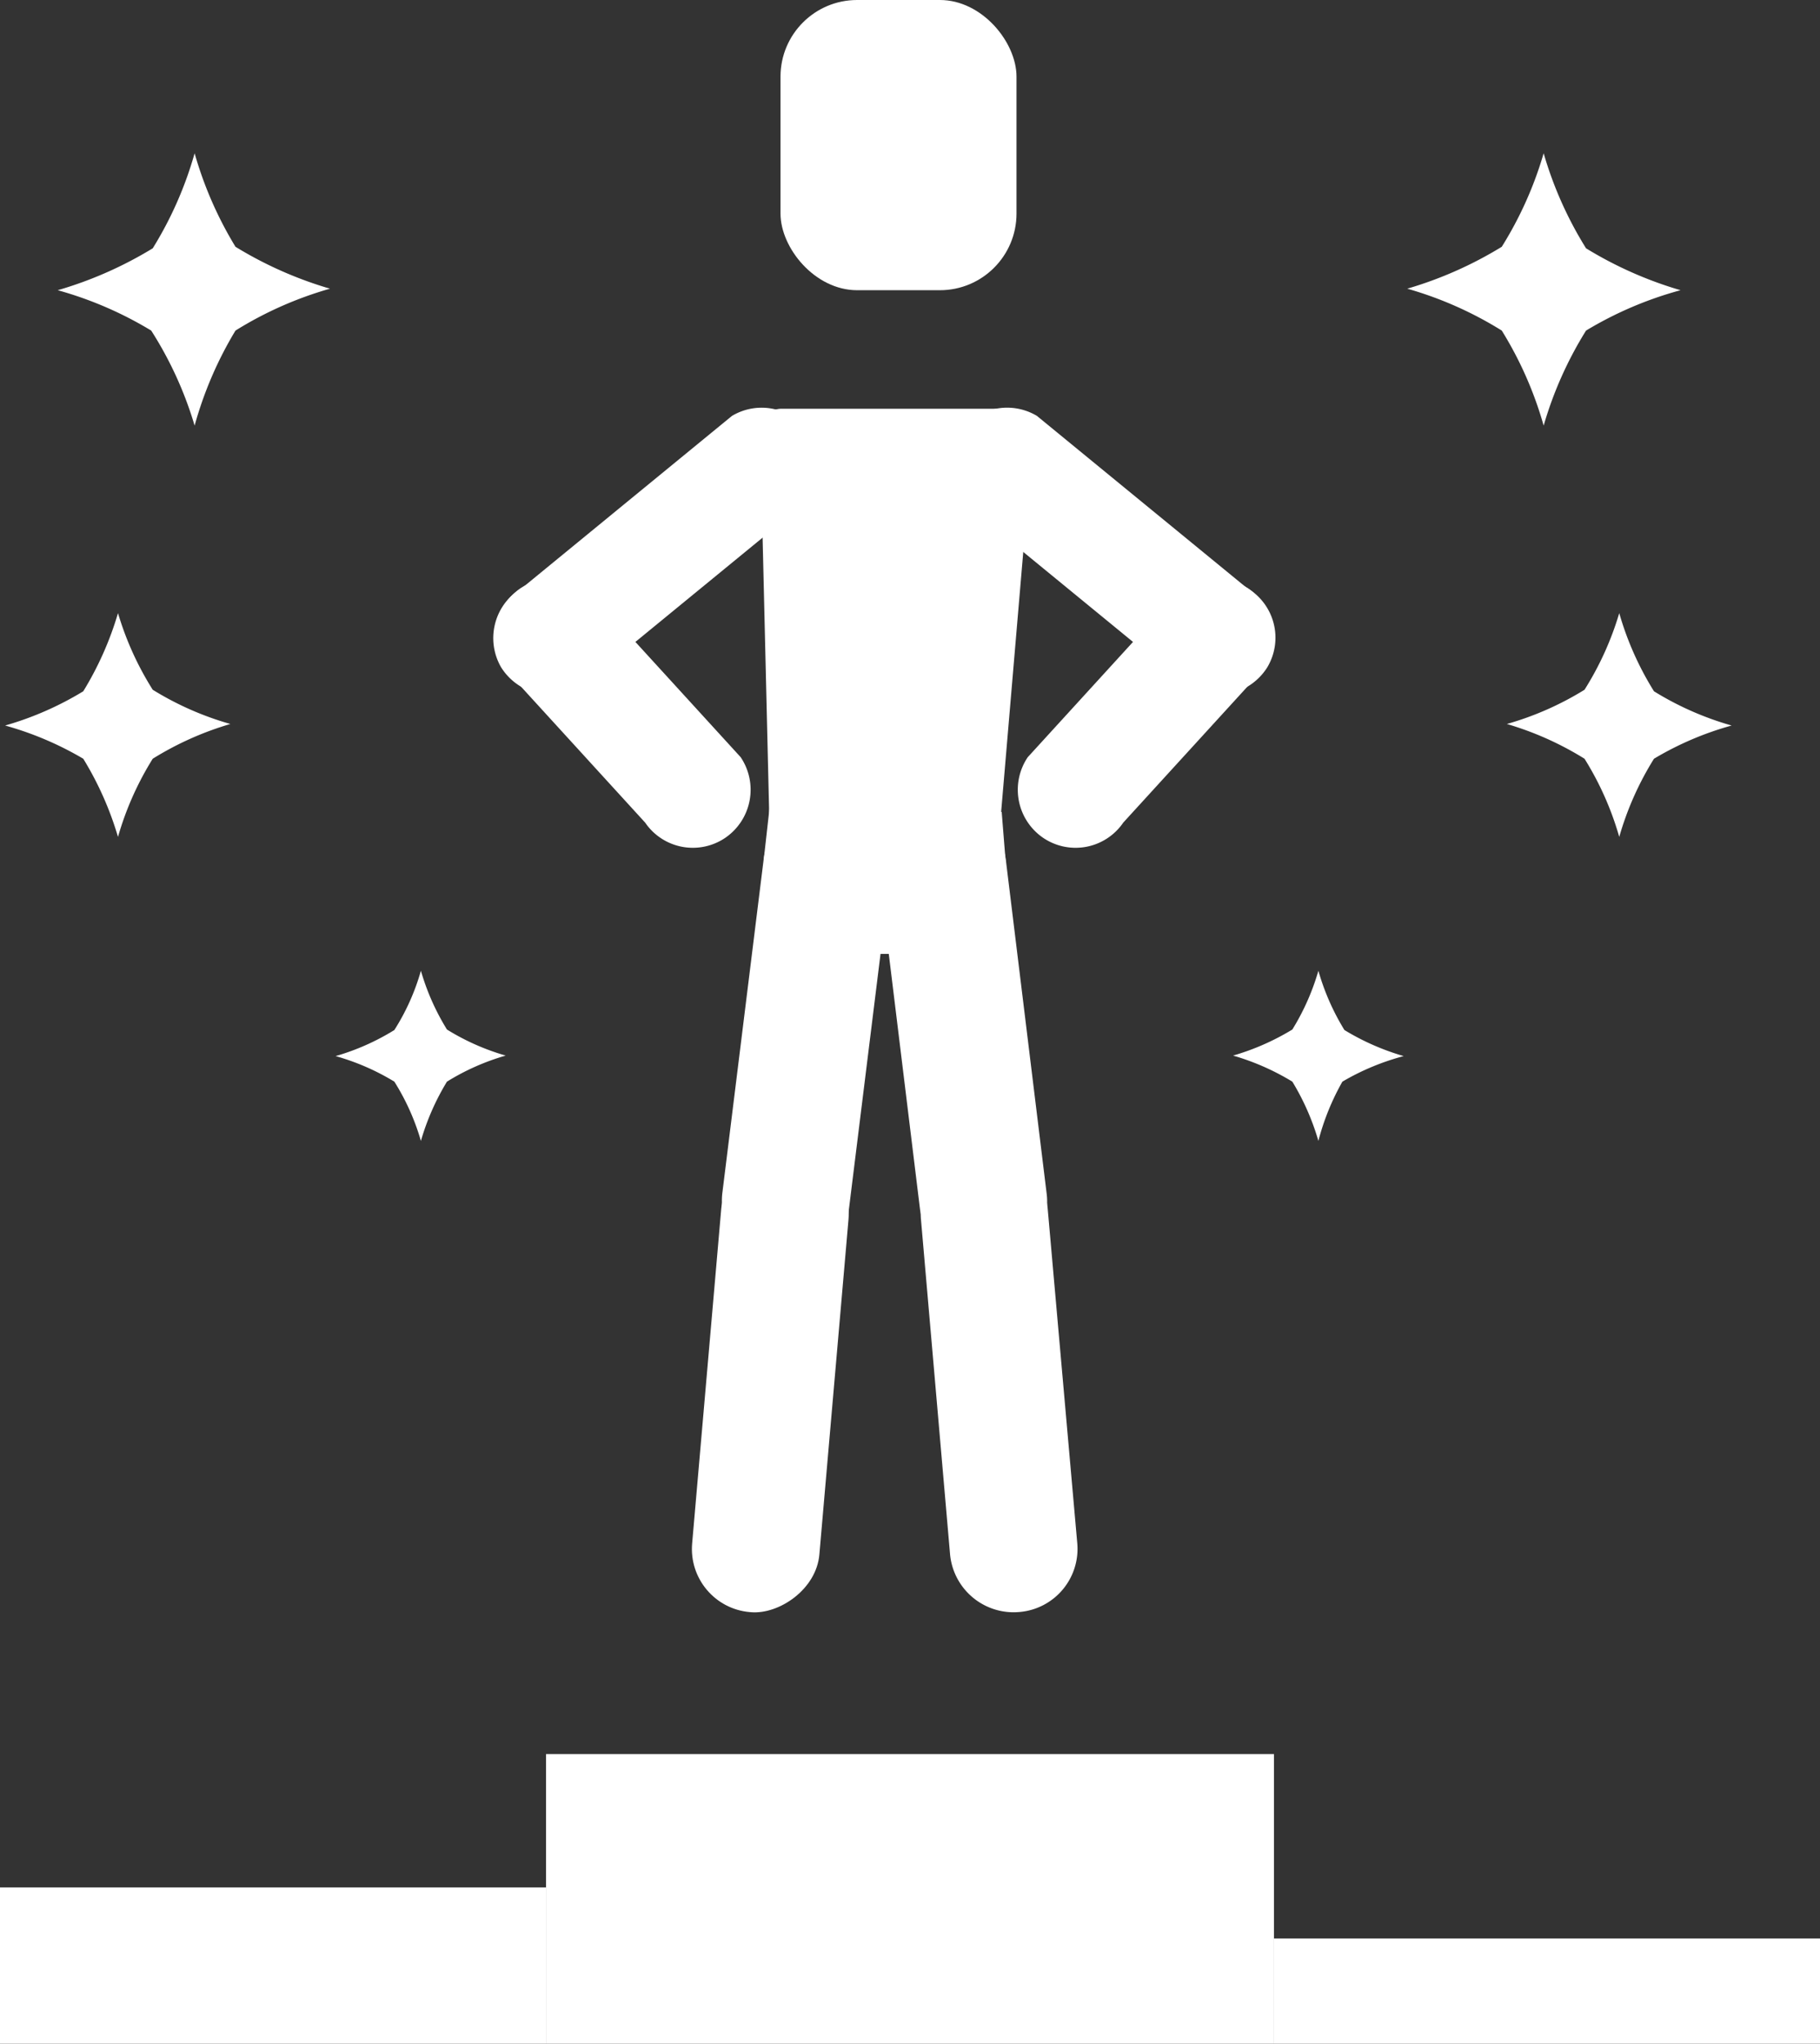
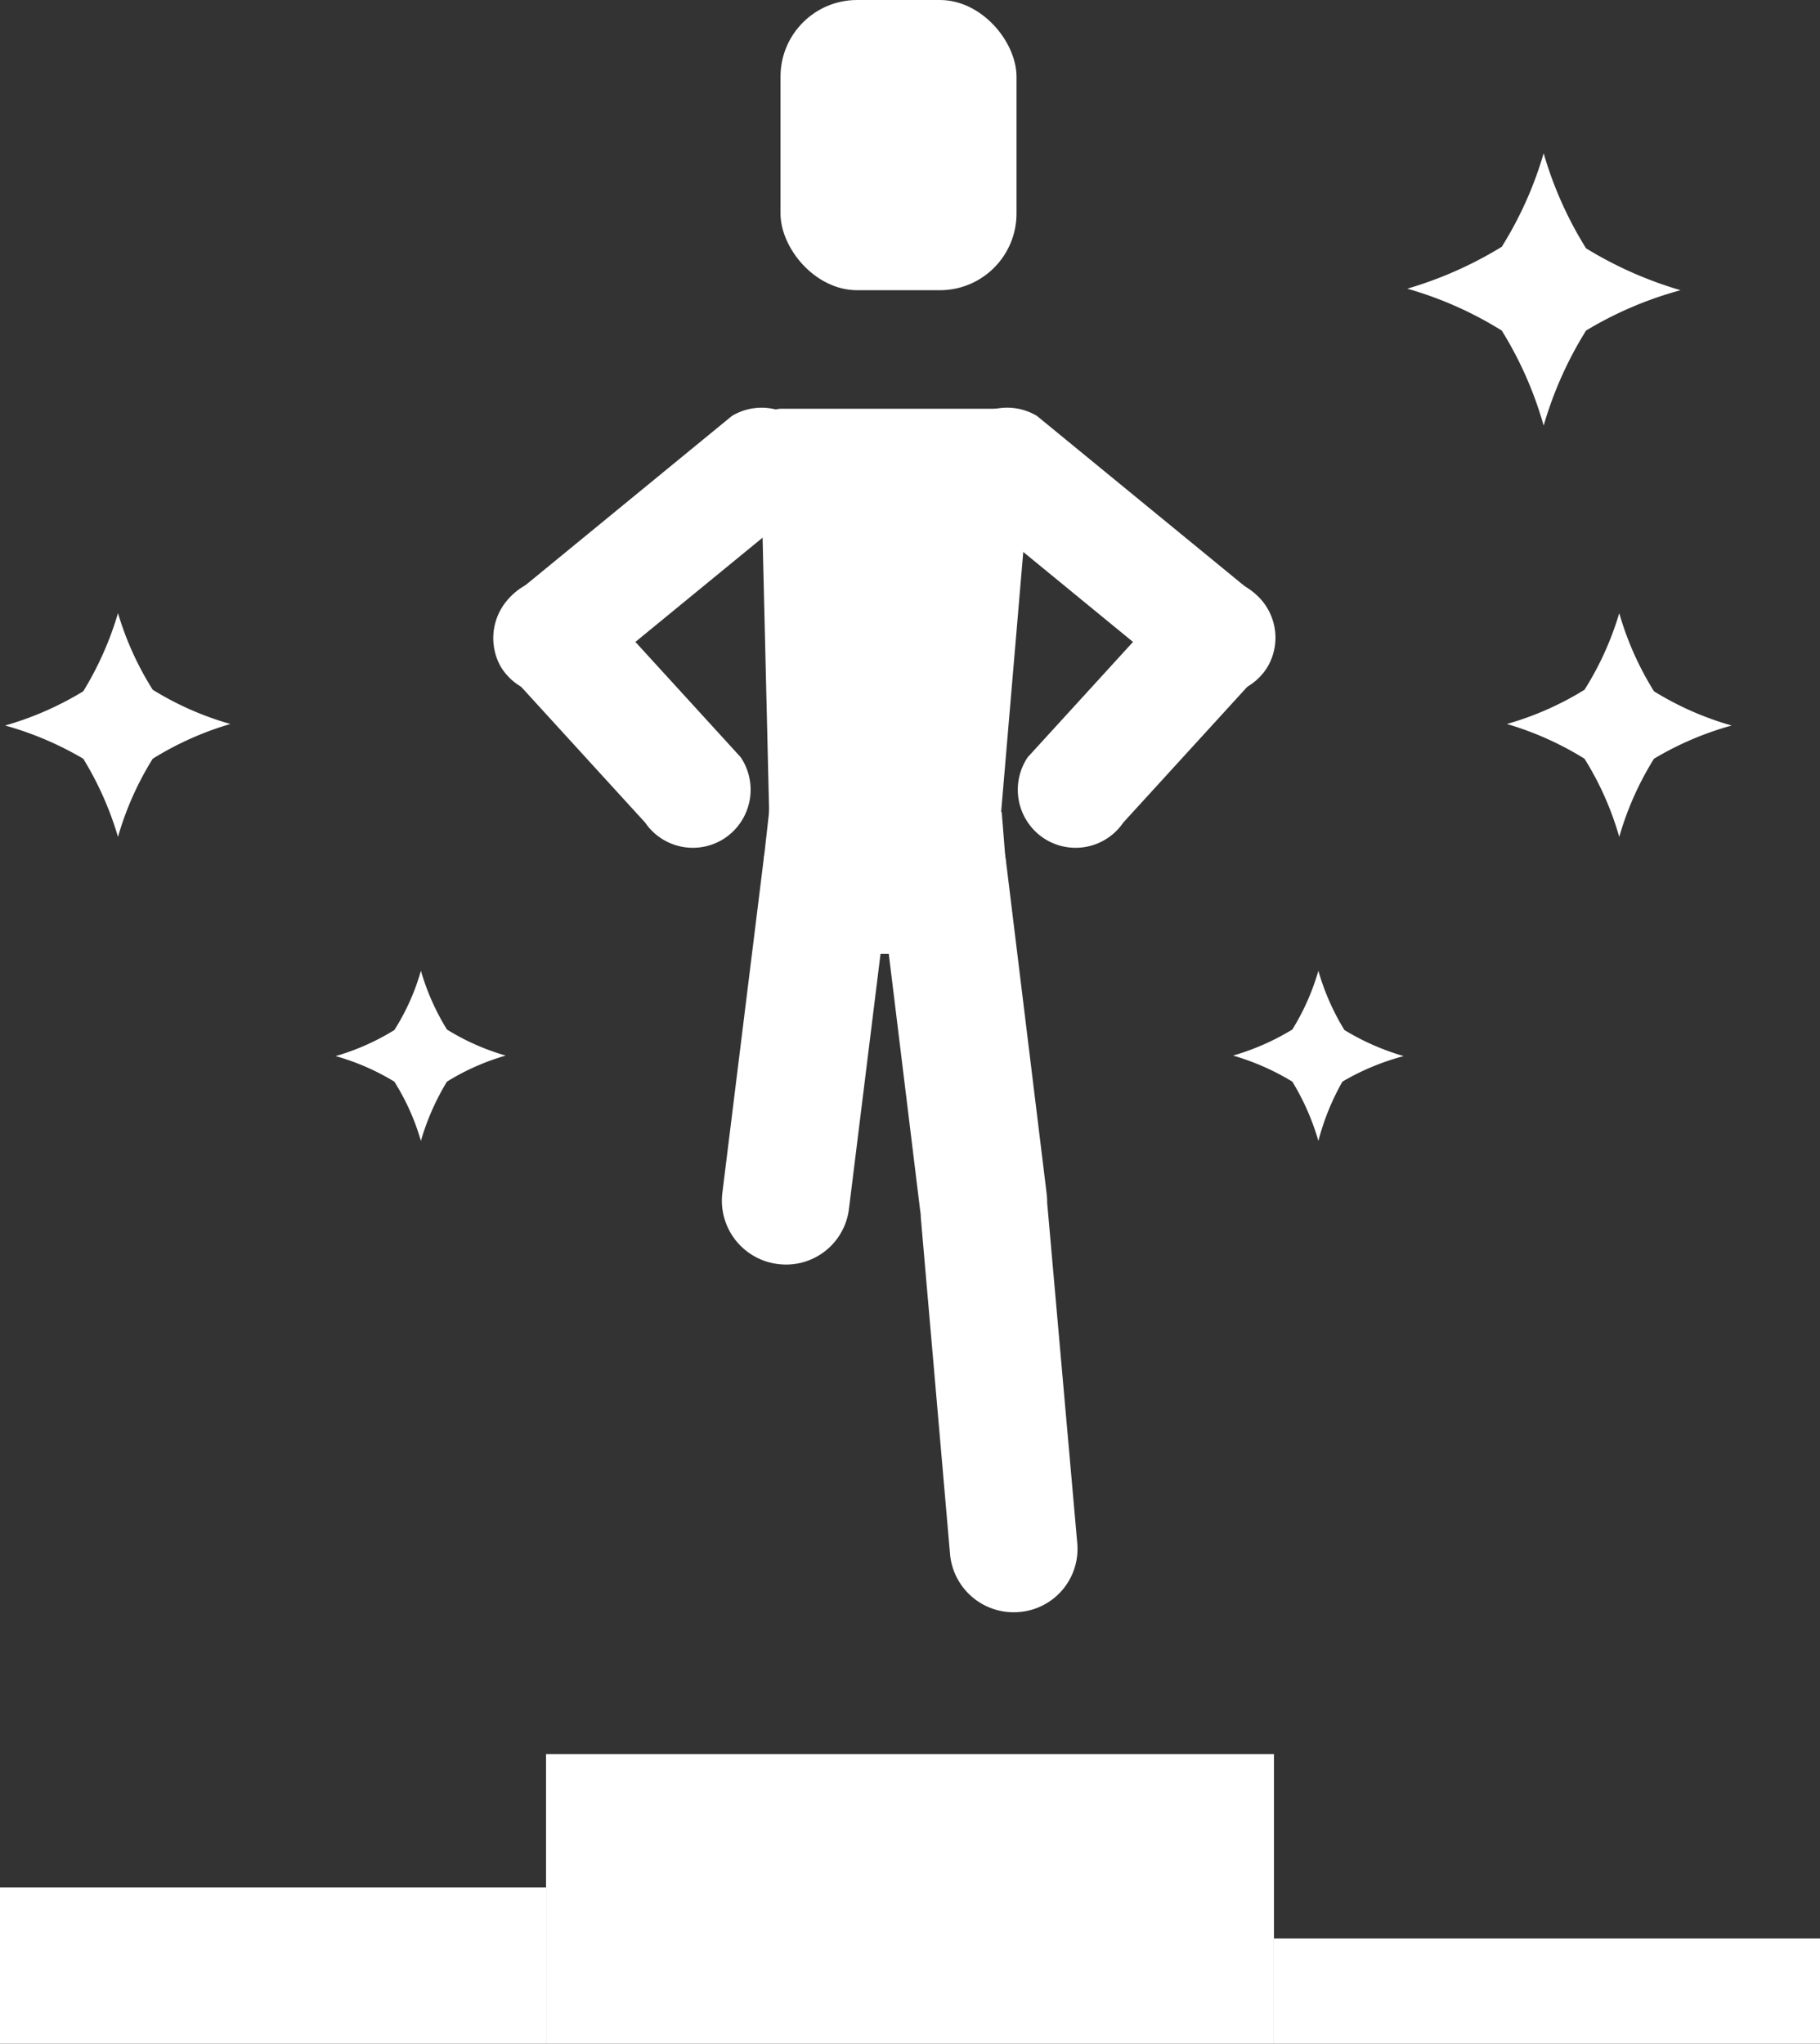
<svg xmlns="http://www.w3.org/2000/svg" viewBox="0 0 35.63 40">
  <rect x="0" y="0" width="35.63" height="40" fill="#333333" stroke="none" />
  <g>
    <g>
      <rect y="36.94" width="10.69" height="3.06" style="fill: #fff" />
      <rect x="10.69" y="34.33" width="14.25" height="5.67" style="fill: #fff" />
      <rect x="24.94" y="37.94" width="10.69" height="2.06" style="fill: #fff" />
    </g>
    <g>
      <g>
        <path d="M26.47,21.17A4.79,4.79,0,0,0,26,22.33a4.79,4.79,0,0,0-.51-1.16,4.79,4.79,0,0,0-1.16-.51,4.79,4.79,0,0,0,1.16-.51A4.63,4.63,0,0,0,26,19a4.63,4.63,0,0,0,.51,1.16,4.79,4.79,0,0,0,1.16.51A4.79,4.79,0,0,0,26.47,21.17Z" transform="translate(-0.19)" style="fill: #fff" />
        <path d="M32.57,14.85a6,6,0,0,0-.68,1.53,6,6,0,0,0-.68-1.53,6.16,6.16,0,0,0-1.52-.68,6,6,0,0,0,1.52-.67A6,6,0,0,0,31.89,12a6,6,0,0,0,.68,1.53,6,6,0,0,0,1.52.67A6.16,6.16,0,0,0,32.57,14.85Z" transform="translate(-0.19)" style="fill: #fff" />
        <path d="M31.24,6.47a7.4,7.4,0,0,0-.83,1.86,7.29,7.29,0,0,0-.82-1.86,7.25,7.25,0,0,0-1.85-.82,7.64,7.64,0,0,0,1.85-.82A7.29,7.29,0,0,0,30.41,3a7.4,7.4,0,0,0,.83,1.86,7.64,7.64,0,0,0,1.85.82A7.25,7.25,0,0,0,31.24,6.47Z" transform="translate(-0.19)" style="fill: #fff" />
      </g>
      <g>
        <path d="M1.82,14.85a6.35,6.35,0,0,1,.68,1.53,6,6,0,0,1,.68-1.53,6.16,6.16,0,0,1,1.52-.68,6,6,0,0,1-1.52-.67A6,6,0,0,1,2.5,12a6.35,6.35,0,0,1-.68,1.53,6.23,6.23,0,0,1-1.53.67A6.35,6.35,0,0,1,1.82,14.85Z" transform="translate(-0.19)" style="fill: #fff" />
        <path d="M7.91,21.17a4.53,4.53,0,0,1,.52,1.16,4.79,4.79,0,0,1,.51-1.16,4.59,4.59,0,0,1,1.15-.51,4.59,4.59,0,0,1-1.15-.51A4.63,4.63,0,0,1,8.43,19a4.38,4.38,0,0,1-.52,1.16,4.59,4.59,0,0,1-1.15.51A4.59,4.59,0,0,1,7.91,21.17Z" transform="translate(-0.19)" style="fill: #fff" />
-         <path d="M3.15,6.47A7.29,7.29,0,0,1,4,8.33,7.4,7.4,0,0,1,4.8,6.47a7.25,7.25,0,0,1,1.85-.82A7.64,7.64,0,0,1,4.8,4.83,7.4,7.4,0,0,1,4,3a7.29,7.29,0,0,1-.82,1.86,7.67,7.67,0,0,1-1.86.82A7.29,7.29,0,0,1,3.15,6.47Z" transform="translate(-0.19)" style="fill: #fff" />
      </g>
    </g>
    <g>
      <g>
        <path d="M20.15,31.55h0a1.24,1.24,0,0,0,1.13-1.34l-.58-6.56a1.25,1.25,0,0,0-1.35-1.13h0a1.24,1.24,0,0,0-1.13,1.35l.57,6.56A1.25,1.25,0,0,0,20.15,31.55Z" transform="translate(-0.19)" style="fill: #fff" />
        <path d="M19.59,24.74h0a1.23,1.23,0,0,0,1.09-1.38l-.8-6.54a1.26,1.26,0,0,0-1.4-1.08h0a1.23,1.23,0,0,0-1.08,1.38l.8,6.54A1.25,1.25,0,0,0,19.59,24.74Z" transform="translate(-0.19)" style="fill: #fff" />
      </g>
      <g>
-         <rect x="10.73" y="25.79" width="9.06" height="2.5" rx="1.24" transform="translate(-13.18 39.9) rotate(-85.03)" style="fill: #fff" />
        <path d="M15.42,24.74h0a1.25,1.25,0,0,1-1.09-1.38l.81-6.54a1.25,1.25,0,0,1,1.39-1.08h0a1.25,1.25,0,0,1,1.09,1.38l-.81,6.54A1.24,1.24,0,0,1,15.42,24.74Z" transform="translate(-0.19)" style="fill: #fff" />
      </g>
      <polygon points="19.61 15.89 15.07 15.77 14.95 16.84 16.82 18.67 17.77 18.67 19.69 16.89 19.61 15.89" style="fill: #fff" />
      <path d="M15.25,16l4.53,0,.64-7.52A.54.54,0,0,0,19.79,8l-4.3,0a.42.42,0,0,0-.42.45Z" transform="translate(-0.19)" style="fill: #fff" />
      <g>
        <path d="M16.07,8.53h0a1.13,1.13,0,0,0-1.55-.39l-4.1,3.36A1.14,1.14,0,0,0,10,13.06h0a1.15,1.15,0,0,0,1.56.38l4.1-3.36A1.12,1.12,0,0,0,16.07,8.53Z" transform="translate(-0.19)" style="fill: #fff" />
        <path d="M10.37,11.52h0a1.15,1.15,0,0,0-.29,1.58l2.74,3a1.13,1.13,0,0,0,1.58.29h0a1.14,1.14,0,0,0,.29-1.57l-2.74-3A1.14,1.14,0,0,0,10.37,11.52Z" transform="translate(-0.19)" style="fill: #fff" />
      </g>
      <g>
        <path d="M18.93,8.53h0a1.14,1.14,0,0,1,1.56-.39l4.1,3.36A1.13,1.13,0,0,1,25,13.06h0a1.15,1.15,0,0,1-1.56.38l-4.1-3.36A1.12,1.12,0,0,1,18.93,8.53Z" transform="translate(-0.19)" style="fill: #fff" />
        <path d="M24.63,11.52h0a1.15,1.15,0,0,1,.29,1.58l-2.74,3a1.13,1.13,0,0,1-1.58.29h0a1.14,1.14,0,0,1-.29-1.57l2.74-3A1.14,1.14,0,0,1,24.63,11.52Z" transform="translate(-0.19)" style="fill: #fff" />
      </g>
      <rect x="15.28" width="4.62" height="5.68" rx="1.5" style="fill: #fff" />
    </g>
  </g>
</svg>